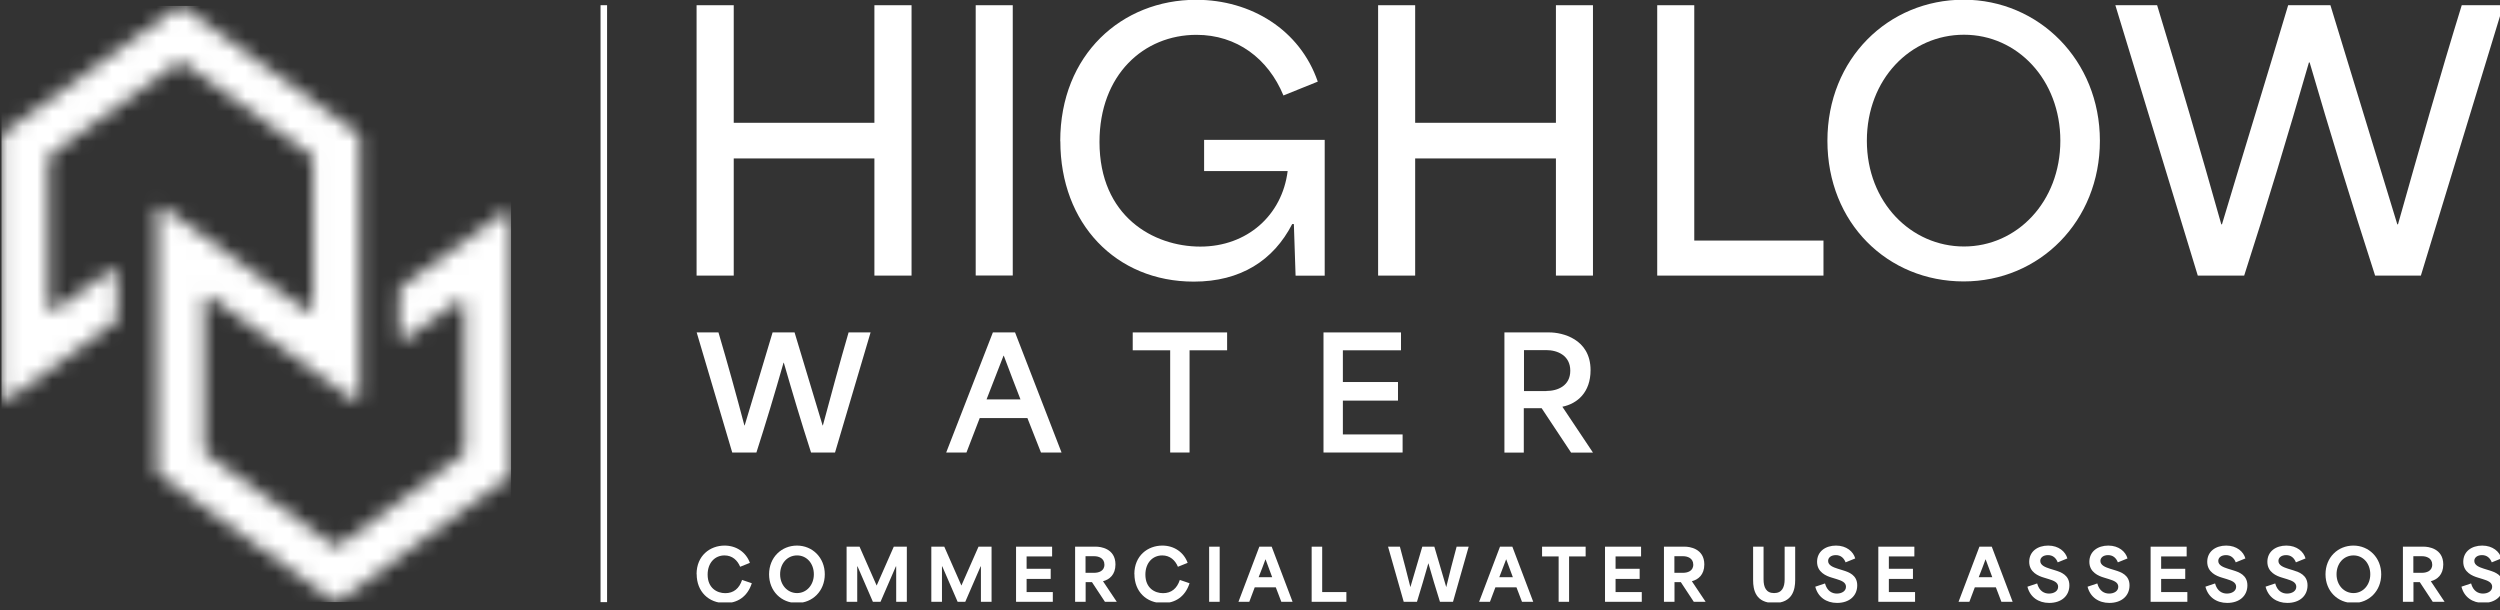
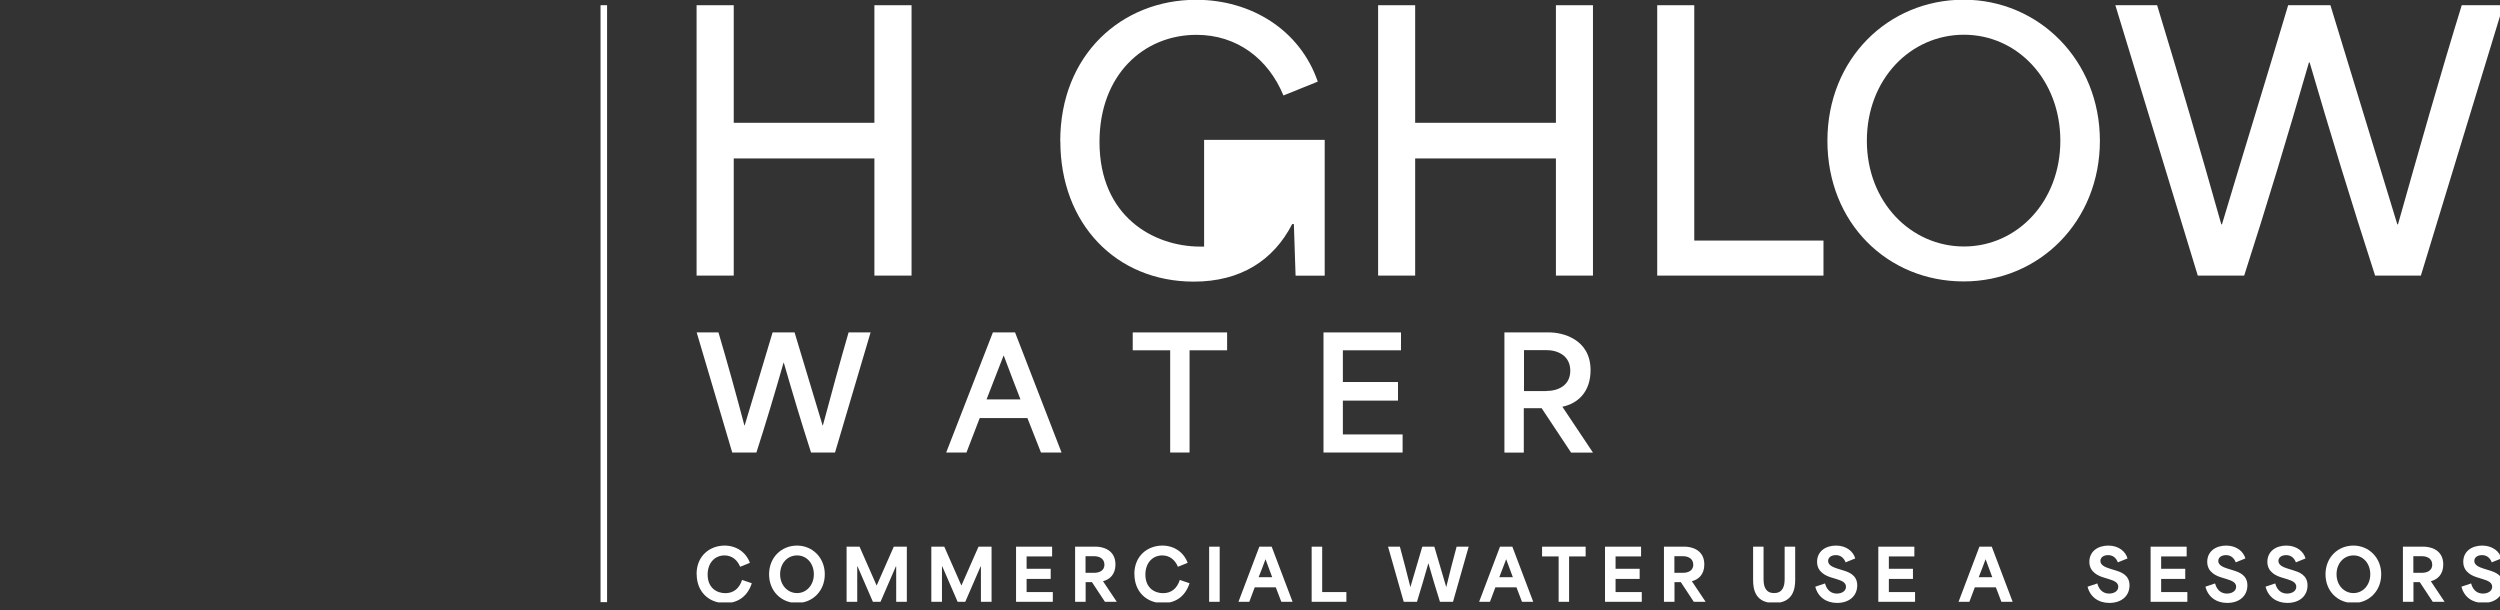
<svg xmlns="http://www.w3.org/2000/svg" width="168" height="41" viewBox="0 0 168 41" fill="none">
  <rect x="0" y="0" width="168" height="41" fill="#333333" stroke="none" />
  <g clip-path="url(#clip0_11_116)">
    <path d="M46.81 0.351H49.307V8.252H58.76V0.351H61.256V18.52H58.76V10.647H49.307V18.52H46.81V0.351Z" fill="white" />
-     <path d="M68.057 0.351H65.567V18.514H68.057V0.351Z" fill="white" />
    <mask id="mask0_11_116" style="mask-type:luminance" maskUnits="userSpaceOnUse" x="-32" y="-119" width="569" height="402">
      <path d="M536.311 -118.747H-31.711V282.888H536.311V-118.747Z" fill="white" />
    </mask>
    <g mask="url(#mask0_11_116)">
-       <path d="M71.248 9.486C71.248 3.664 75.391 -0.014 80.377 -0.014C84.081 -0.014 87.36 2.011 88.554 5.485L86.247 6.416C85.221 3.927 83.103 2.341 80.404 2.341C76.862 2.341 73.886 5.02 73.886 9.54C73.886 14.546 77.516 16.571 80.66 16.571C83.804 16.571 86.159 14.472 86.53 11.497H80.916V9.399H89.02V18.527H87.063C87.016 17.387 86.996 16.2 86.948 15.059H86.834C85.579 17.502 83.366 18.925 80.222 18.925C74.979 18.925 71.255 15.012 71.255 9.493" fill="white" />
+       <path d="M71.248 9.486C71.248 3.664 75.391 -0.014 80.377 -0.014C84.081 -0.014 87.36 2.011 88.554 5.485L86.247 6.416C85.221 3.927 83.103 2.341 80.404 2.341C76.862 2.341 73.886 5.02 73.886 9.54C73.886 14.546 77.516 16.571 80.66 16.571H80.916V9.399H89.02V18.527H87.063C87.016 17.387 86.996 16.2 86.948 15.059H86.834C85.579 17.502 83.366 18.925 80.222 18.925C74.979 18.925 71.255 15.012 71.255 9.493" fill="white" />
      <path d="M92.609 0.351H95.099V8.252H104.558V0.351H107.047V18.52H104.558V10.647H95.099V18.52H92.609V0.351Z" fill="white" />
      <path d="M111.365 0.351H113.855V16.166H122.538V18.52H111.365V0.351Z" fill="white" />
      <path d="M122.802 9.459C122.802 3.94 126.904 -0.02 131.957 -0.02C137.011 -0.02 141.113 4.055 141.113 9.459C141.113 14.864 137.058 18.912 131.957 18.912C126.857 18.912 122.802 14.998 122.802 9.459ZM131.978 16.564C135.54 16.564 138.455 13.561 138.455 9.459C138.455 5.357 135.567 2.334 131.978 2.334C128.388 2.334 125.453 5.317 125.453 9.459C125.453 13.602 128.435 16.564 131.978 16.564Z" fill="white" />
      <path d="M142.139 0.351H144.959C146.497 5.404 147.847 10.019 149.27 15.073H149.317C150.788 10.161 152.3 5.269 153.764 0.351H156.604C158.095 5.263 159.607 10.154 161.098 15.073H161.145C162.562 10.066 163.938 5.175 165.429 0.351H168.223L162.683 18.52H159.607C157.974 13.467 156.604 8.973 155.208 4.197H155.16C153.696 9.27 152.34 13.771 150.809 18.52H147.691L142.152 0.351H142.139Z" fill="white" />
      <path d="M46.81 22.339H48.281C48.922 24.512 49.462 26.468 50.022 28.587H50.042C50.663 26.509 51.297 24.431 51.918 22.339H53.395C54.023 24.431 54.657 26.509 55.278 28.587H55.298C55.858 26.509 56.425 24.397 57.025 22.339H58.503L56.114 30.409H54.502C53.807 28.256 53.26 26.408 52.673 24.377H52.653C52.046 26.509 51.472 28.412 50.831 30.409H49.206L46.817 22.339H46.81Z" fill="white" />
      <path d="M66.714 22.339H68.212L71.336 30.409H69.953C69.649 29.633 69.345 28.864 69.042 28.094H65.837C65.533 28.87 65.25 29.633 64.946 30.409H63.584L66.721 22.339H66.714ZM68.576 26.84C68.246 25.983 67.861 24.998 67.456 23.905H67.436L66.296 26.84H68.57H68.576Z" fill="white" />
      <path d="M76.119 23.54V22.339H82.462V23.54H79.938V30.409H78.636V23.54H76.119Z" fill="white" />
      <path d="M88.939 22.339H94.147V23.54H90.241V25.672H93.945V26.921H90.241V29.194H94.255V30.409H88.939V22.339Z" fill="white" />
      <path d="M101.103 22.339H104.133C104.942 22.339 106.886 22.751 106.886 24.876C106.886 26.367 105.995 27.13 104.99 27.332L107.048 30.415H105.577L103.6 27.433H102.399V30.415H101.097V22.346L101.103 22.339ZM103.917 26.273C104.673 26.273 105.523 25.929 105.523 24.91C105.523 23.891 104.666 23.527 103.91 23.527H102.412V26.279H103.924L103.917 26.273Z" fill="white" />
      <path d="M40.576 0.351V40.475" stroke="white" stroke-width="0.439" stroke-miterlimit="10" />
    </g>
    <mask id="mask1_11_116" style="mask-type:luminance" maskUnits="userSpaceOnUse" x="0" y="0" width="35" height="41">
      <path d="M11.969 0.452L0.216 8.947C0.149 9 0.101 9.081 0.101 9.162V26.637C0.101 26.86 0.351 26.988 0.526 26.86L7.759 21.644C7.827 21.597 7.874 21.516 7.874 21.428V18.365C7.874 18.143 7.624 18.015 7.449 18.149L3.684 20.868C3.509 20.997 3.259 20.868 3.259 20.652V10.633C3.259 10.546 3.299 10.465 3.374 10.417L11.976 4.203C12.07 4.136 12.199 4.136 12.293 4.203L20.902 10.417C20.977 10.465 21.017 10.552 21.017 10.633V20.652C21.017 20.875 20.767 20.997 20.585 20.868L10.984 13.932C10.809 13.804 10.559 13.932 10.559 14.155V31.691C10.559 31.778 10.6 31.859 10.674 31.907L22.434 40.408C22.528 40.475 22.657 40.475 22.751 40.408L34.241 32.014C34.309 31.967 34.349 31.88 34.349 31.799V14.459C34.349 14.236 34.099 14.115 33.924 14.243L26.941 19.283C26.867 19.337 26.826 19.418 26.826 19.499V22.569C26.826 22.791 27.069 22.919 27.251 22.791L30.793 20.248C30.969 20.119 31.218 20.248 31.218 20.47V30.328C31.218 30.415 31.178 30.496 31.11 30.544L22.751 36.677C22.657 36.744 22.528 36.744 22.434 36.677L13.831 30.463C13.764 30.415 13.723 30.328 13.723 30.247V20.167C13.723 19.944 13.973 19.816 14.149 19.951L23.743 26.88C23.918 27.008 24.175 26.88 24.175 26.664V9.183C24.175 9.095 24.127 9.014 24.06 8.967L12.307 0.479C12.259 0.445 12.205 0.425 12.151 0.425C12.098 0.425 12.043 0.445 11.996 0.479" fill="white" />
    </mask>
    <g mask="url(#mask1_11_116)">
-       <path d="M34.342 0.398H0.101V40.462H34.342V0.398Z" fill="white" />
-     </g>
+       </g>
    <path d="M46.81 38.579C46.81 37.338 47.715 36.663 48.693 36.663C49.489 36.663 50.137 37.115 50.393 37.824L49.739 38.087C49.557 37.648 49.206 37.324 48.686 37.324C48.038 37.324 47.553 37.824 47.553 38.613C47.553 39.524 48.187 39.861 48.74 39.861C49.293 39.861 49.678 39.551 49.867 38.971L50.521 39.193C50.224 40.118 49.536 40.529 48.733 40.529C47.62 40.529 46.817 39.753 46.817 38.586" fill="white" />
    <path d="M51.682 38.593C51.682 37.453 52.519 36.663 53.557 36.663C54.597 36.663 55.426 37.473 55.426 38.593C55.426 39.713 54.603 40.522 53.557 40.522C52.512 40.522 51.682 39.733 51.682 38.593ZM53.564 39.855C54.199 39.855 54.691 39.315 54.691 38.593C54.691 37.871 54.219 37.324 53.564 37.324C52.91 37.324 52.424 37.857 52.424 38.593C52.424 39.328 52.93 39.855 53.564 39.855Z" fill="white" />
    <path d="M56.884 36.737H57.761C58.145 37.601 58.523 38.471 58.908 39.342H58.915C59.292 38.471 59.677 37.601 60.062 36.737H60.939V40.441H60.224V38.06H60.203C59.859 38.856 59.515 39.652 59.171 40.441H58.658C58.314 39.645 57.963 38.849 57.626 38.06H57.606V40.441H56.891V36.737H56.884Z" fill="white" />
    <path d="M62.578 36.737H63.456C63.84 37.601 64.218 38.471 64.603 39.342H64.609C64.987 38.471 65.372 37.601 65.756 36.737H66.633V40.441H65.918V38.06H65.898C65.554 38.856 65.21 39.652 64.866 40.441H64.353C64.009 39.645 63.658 38.849 63.321 38.06H63.3V40.441H62.585V36.737H62.578Z" fill="white" />
    <path d="M68.279 36.737H70.702V37.392H68.988V38.222H70.607V38.903H68.988V39.787H70.749V40.441H68.279V36.737Z" fill="white" />
    <path d="M72.24 36.737H73.67C73.92 36.737 74.959 36.839 74.959 37.932C74.959 38.627 74.547 38.95 74.122 39.058C74.433 39.517 74.743 39.983 75.047 40.441H74.251L73.38 39.119H72.955V40.441H72.247V36.737H72.24ZM73.542 38.492C73.805 38.492 74.217 38.39 74.217 37.945C74.217 37.5 73.812 37.378 73.549 37.378H72.948V38.492H73.542Z" fill="white" />
    <path d="M76.228 38.579C76.228 37.338 77.132 36.663 78.11 36.663C78.906 36.663 79.554 37.115 79.81 37.824L79.156 38.087C78.974 37.648 78.623 37.324 78.103 37.324C77.456 37.324 76.97 37.824 76.97 38.613C76.97 39.524 77.604 39.861 78.157 39.861C78.71 39.861 79.095 39.551 79.284 38.971L79.938 39.193C79.641 40.118 78.953 40.529 78.15 40.529C77.037 40.529 76.234 39.753 76.234 38.586" fill="white" />
    <path d="M81.962 36.737H81.254V40.441H81.962V36.737Z" fill="white" />
    <path d="M84.634 36.737H85.457L86.861 40.441H86.105L85.734 39.47H84.317C84.196 39.794 84.074 40.118 83.953 40.441H83.224L84.627 36.737H84.634ZM85.491 38.788C85.376 38.492 85.235 38.107 85.046 37.587H85.039C84.918 37.925 84.749 38.363 84.58 38.788H85.491Z" fill="white" />
    <path d="M88.143 36.737H88.851V39.787H90.477V40.441H88.143V36.737Z" fill="white" />
    <path d="M93.264 36.737H94.073C94.336 37.695 94.546 38.539 94.775 39.443H94.782C95.045 38.539 95.315 37.635 95.578 36.737H96.388C96.651 37.642 96.921 38.546 97.184 39.443H97.19C97.406 38.566 97.636 37.635 97.885 36.737H98.695L97.642 40.441H96.765C96.469 39.51 96.246 38.741 95.99 37.857H95.983C95.726 38.768 95.483 39.591 95.22 40.441H94.33L93.277 36.737H93.264Z" fill="white" />
    <path d="M100.807 36.737H101.63L103.033 40.441H102.278L101.907 39.47H100.49C100.368 39.794 100.247 40.118 100.125 40.441H99.397L100.8 36.737H100.807ZM101.664 38.788C101.549 38.492 101.407 38.107 101.218 37.587H101.212C101.09 37.925 100.922 38.363 100.753 38.788H101.664Z" fill="white" />
    <path d="M103.627 37.392V36.737H106.555V37.392H105.442V40.441H104.74V37.392H103.627Z" fill="white" />
    <path d="M107.857 36.737H110.28V37.392H108.566V38.222H110.185V38.903H108.566V39.787H110.327V40.441H107.857V36.737Z" fill="white" />
    <path d="M111.811 36.737H113.241C113.491 36.737 114.53 36.839 114.53 37.932C114.53 38.627 114.119 38.95 113.693 39.058C114.004 39.517 114.314 39.983 114.618 40.441H113.822L112.951 39.119H112.526V40.441H111.818V36.737H111.811ZM113.113 38.492C113.376 38.492 113.788 38.39 113.788 37.945C113.788 37.5 113.383 37.378 113.12 37.378H112.519V38.492H113.113Z" fill="white" />
    <path d="M117.809 38.991V36.737H118.511V38.93C118.511 39.47 118.686 39.855 119.219 39.855C119.752 39.855 119.928 39.463 119.928 38.93V36.737H120.636V38.991C120.636 39.612 120.461 40.522 119.219 40.522C117.978 40.522 117.809 39.639 117.809 38.991Z" fill="white" />
    <path d="M121.979 39.429L122.64 39.207C122.782 39.726 123.119 39.888 123.436 39.888C123.753 39.888 124.05 39.733 124.05 39.429C124.05 39.126 123.74 39.018 123.423 38.917L123.092 38.815C122.728 38.708 122.107 38.458 122.107 37.756C122.107 37.054 122.674 36.663 123.382 36.663C124.091 36.663 124.549 37.075 124.671 37.527L124.023 37.79C123.908 37.493 123.693 37.304 123.369 37.304C123.045 37.304 122.849 37.473 122.849 37.695C122.849 37.992 123.193 38.12 123.49 38.215L123.881 38.336C124.219 38.444 124.806 38.633 124.806 39.335C124.806 40.037 124.279 40.516 123.45 40.516C122.728 40.516 122.161 40.124 121.986 39.423" fill="white" />
    <path d="M126.223 36.737H128.645V37.392H126.931V38.222H128.55V38.903H126.931V39.787H128.692V40.441H126.223V36.737Z" fill="white" />
    <path d="M133.024 36.737H133.847L135.25 40.441H134.494L134.123 39.47H132.707C132.585 39.794 132.464 40.118 132.342 40.441H131.614L133.017 36.737H133.024ZM133.881 38.788C133.766 38.492 133.624 38.107 133.435 37.587H133.428C133.307 37.925 133.138 38.363 132.97 38.788H133.881Z" fill="white" />
-     <path d="M136.235 39.429L136.896 39.207C137.038 39.726 137.375 39.888 137.692 39.888C138.01 39.888 138.306 39.733 138.306 39.429C138.306 39.126 137.996 39.018 137.679 38.917L137.348 38.815C136.984 38.708 136.363 38.458 136.363 37.756C136.363 37.054 136.93 36.663 137.638 36.663C138.347 36.663 138.806 37.075 138.927 37.527L138.279 37.79C138.165 37.493 137.949 37.304 137.625 37.304C137.301 37.304 137.105 37.473 137.105 37.695C137.105 37.992 137.45 38.12 137.746 38.215L138.138 38.336C138.475 38.444 139.062 38.633 139.062 39.335C139.062 40.037 138.536 40.516 137.706 40.516C136.984 40.516 136.417 40.124 136.242 39.423" fill="white" />
    <path d="M140.277 39.429L140.938 39.207C141.08 39.726 141.417 39.888 141.734 39.888C142.051 39.888 142.348 39.733 142.348 39.429C142.348 39.126 142.038 39.018 141.72 38.917L141.39 38.815C141.026 38.708 140.405 38.458 140.405 37.756C140.405 37.054 140.972 36.663 141.68 36.663C142.388 36.663 142.847 37.075 142.969 37.527L142.321 37.79C142.206 37.493 141.99 37.304 141.666 37.304C141.343 37.304 141.147 37.473 141.147 37.695C141.147 37.992 141.491 38.12 141.788 38.215L142.179 38.336C142.517 38.444 143.104 38.633 143.104 39.335C143.104 40.037 142.577 40.516 141.747 40.516C141.026 40.516 140.459 40.124 140.283 39.423" fill="white" />
    <path d="M144.521 36.737H146.943V37.392H145.229V38.222H146.848V38.903H145.229V39.787H146.99V40.441H144.521V36.737Z" fill="white" />
    <path d="M148.191 39.429L148.852 39.207C148.994 39.726 149.331 39.888 149.648 39.888C149.965 39.888 150.269 39.733 150.269 39.429C150.269 39.126 149.959 39.018 149.642 38.917L149.311 38.815C148.947 38.708 148.326 38.458 148.326 37.756C148.326 37.054 148.893 36.663 149.601 36.663C150.309 36.663 150.768 37.075 150.89 37.527L150.242 37.79C150.127 37.493 149.911 37.304 149.588 37.304C149.264 37.304 149.068 37.473 149.068 37.695C149.068 37.992 149.412 38.12 149.709 38.215L150.1 38.336C150.438 38.444 151.025 38.633 151.025 39.335C151.025 40.037 150.498 40.516 149.668 40.516C148.947 40.516 148.38 40.124 148.204 39.423" fill="white" />
    <path d="M152.232 39.429L152.894 39.207C153.035 39.726 153.373 39.888 153.69 39.888C154.007 39.888 154.31 39.733 154.31 39.429C154.31 39.126 154 39.018 153.683 38.917L153.352 38.815C152.988 38.708 152.367 38.458 152.367 37.756C152.367 37.054 152.934 36.663 153.643 36.663C154.351 36.663 154.81 37.075 154.931 37.527L154.284 37.79C154.169 37.493 153.953 37.304 153.629 37.304C153.305 37.304 153.11 37.473 153.11 37.695C153.11 37.992 153.454 38.12 153.75 38.215L154.142 38.336C154.479 38.444 155.066 38.633 155.066 39.335C155.066 40.037 154.54 40.516 153.71 40.516C152.988 40.516 152.421 40.124 152.246 39.423" fill="white" />
    <path d="M156.274 38.593C156.274 37.453 157.11 36.663 158.149 36.663C159.188 36.663 160.018 37.473 160.018 38.593C160.018 39.713 159.195 40.522 158.149 40.522C157.104 40.522 156.274 39.733 156.274 38.593ZM158.156 39.855C158.79 39.855 159.283 39.315 159.283 38.593C159.283 37.871 158.811 37.324 158.156 37.324C157.502 37.324 157.016 37.857 157.016 38.593C157.016 39.328 157.522 39.855 158.156 39.855Z" fill="white" />
    <path d="M161.469 36.737H162.899C163.149 36.737 164.188 36.839 164.188 37.932C164.188 38.627 163.776 38.95 163.351 39.058C163.662 39.517 163.972 39.983 164.276 40.441H163.48L162.609 39.119H162.184V40.441H161.476V36.737H161.469ZM162.771 38.492C163.034 38.492 163.446 38.39 163.446 37.945C163.446 37.5 163.041 37.378 162.778 37.378H162.177V38.492H162.771Z" fill="white" />
    <path d="M165.396 39.429L166.057 39.207C166.199 39.726 166.536 39.888 166.853 39.888C167.17 39.888 167.474 39.733 167.474 39.429C167.474 39.126 167.163 39.018 166.846 38.917L166.516 38.815C166.151 38.708 165.531 38.458 165.531 37.756C165.531 37.054 166.097 36.663 166.806 36.663C167.514 36.663 167.973 37.075 168.095 37.527L167.447 37.79C167.332 37.493 167.116 37.304 166.792 37.304C166.469 37.304 166.273 37.473 166.273 37.695C166.273 37.992 166.617 38.12 166.914 38.215L167.305 38.336C167.642 38.444 168.229 38.633 168.229 39.335C168.229 40.037 167.703 40.516 166.873 40.516C166.151 40.516 165.585 40.124 165.409 39.423" fill="white" />
  </g>
  <defs>
    <clipPath id="clip0_11_116">
      <rect width="168" height="40.482" fill="white" />
    </clipPath>
  </defs>
</svg>